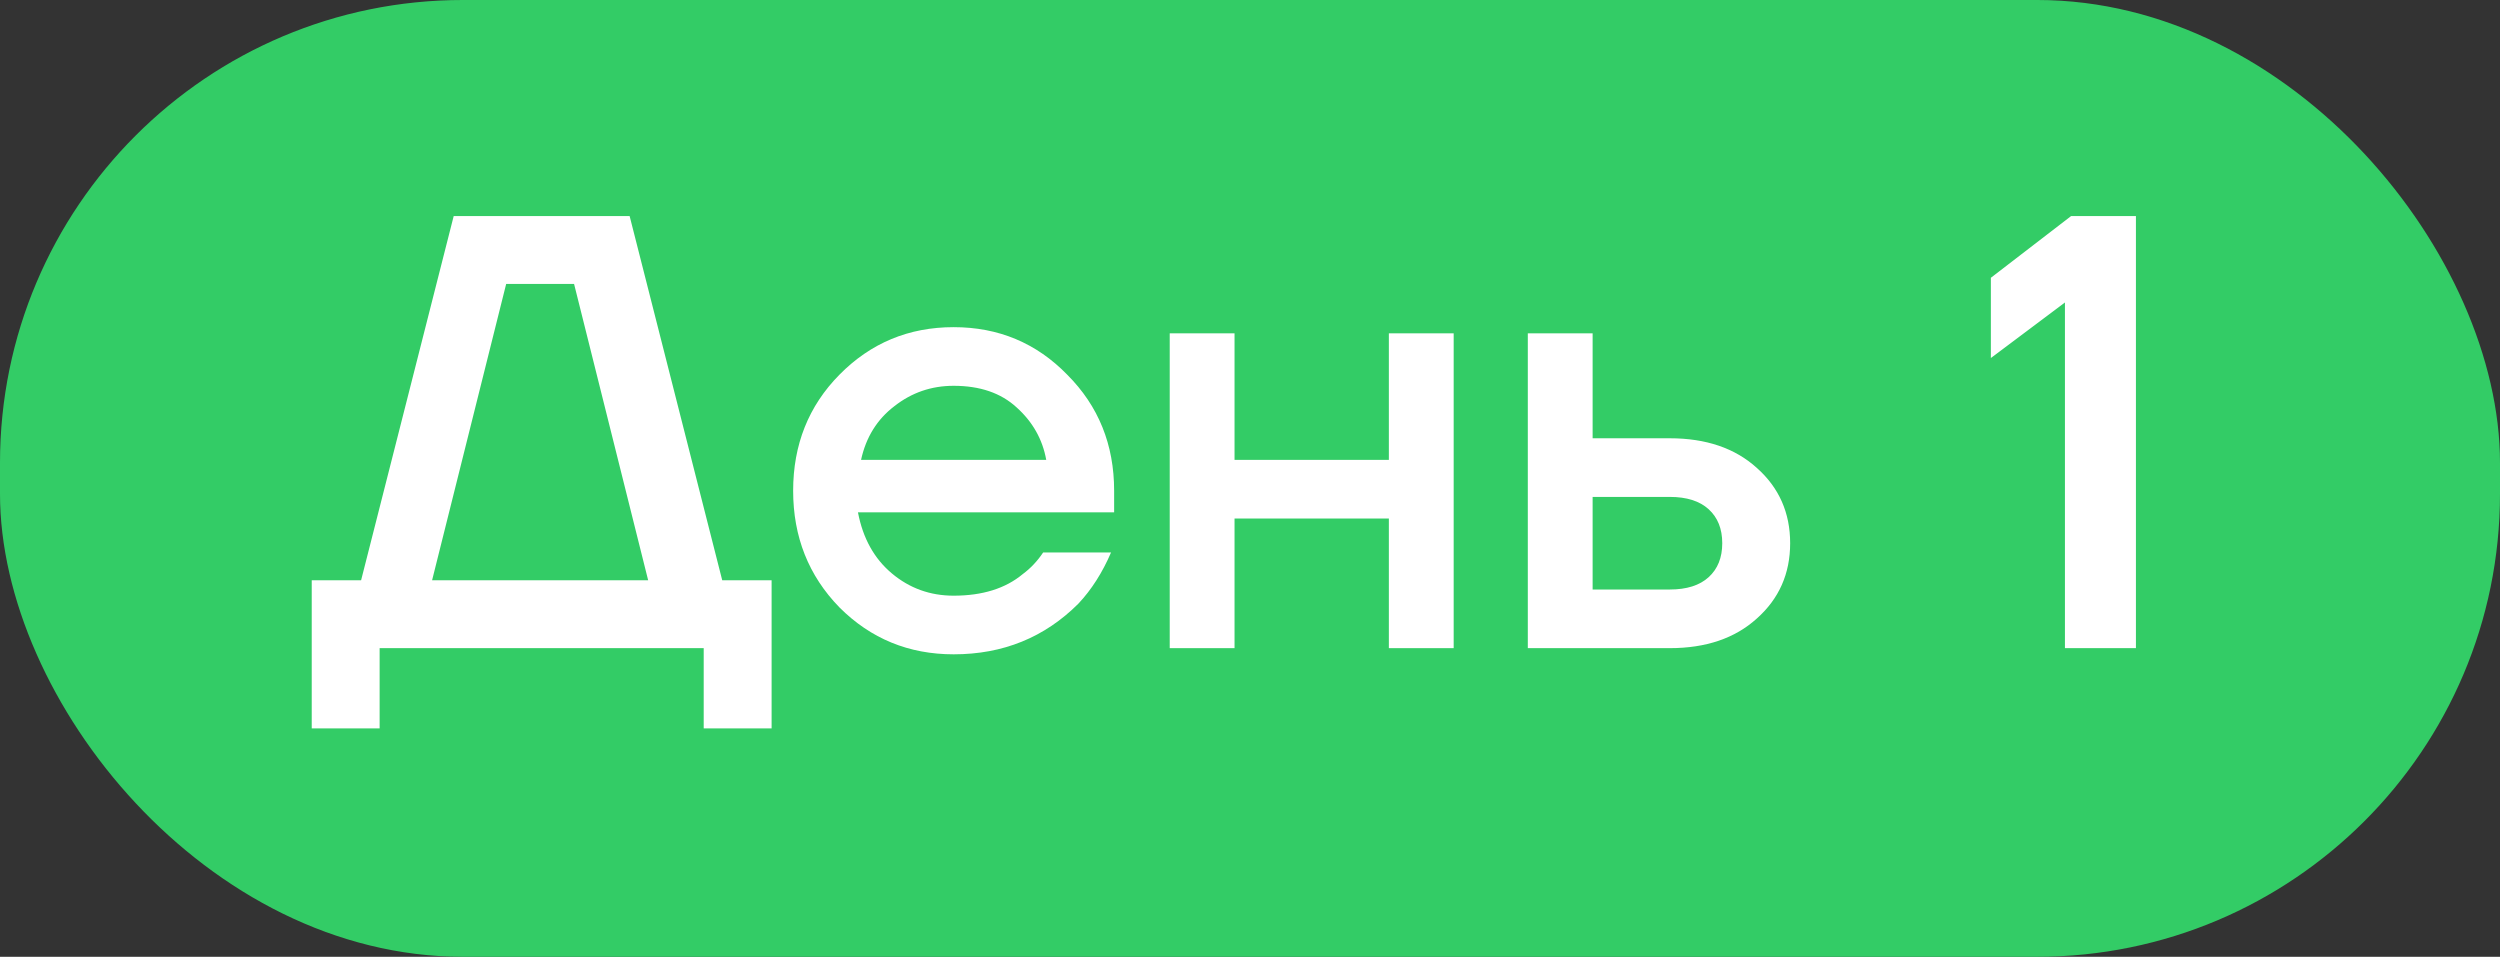
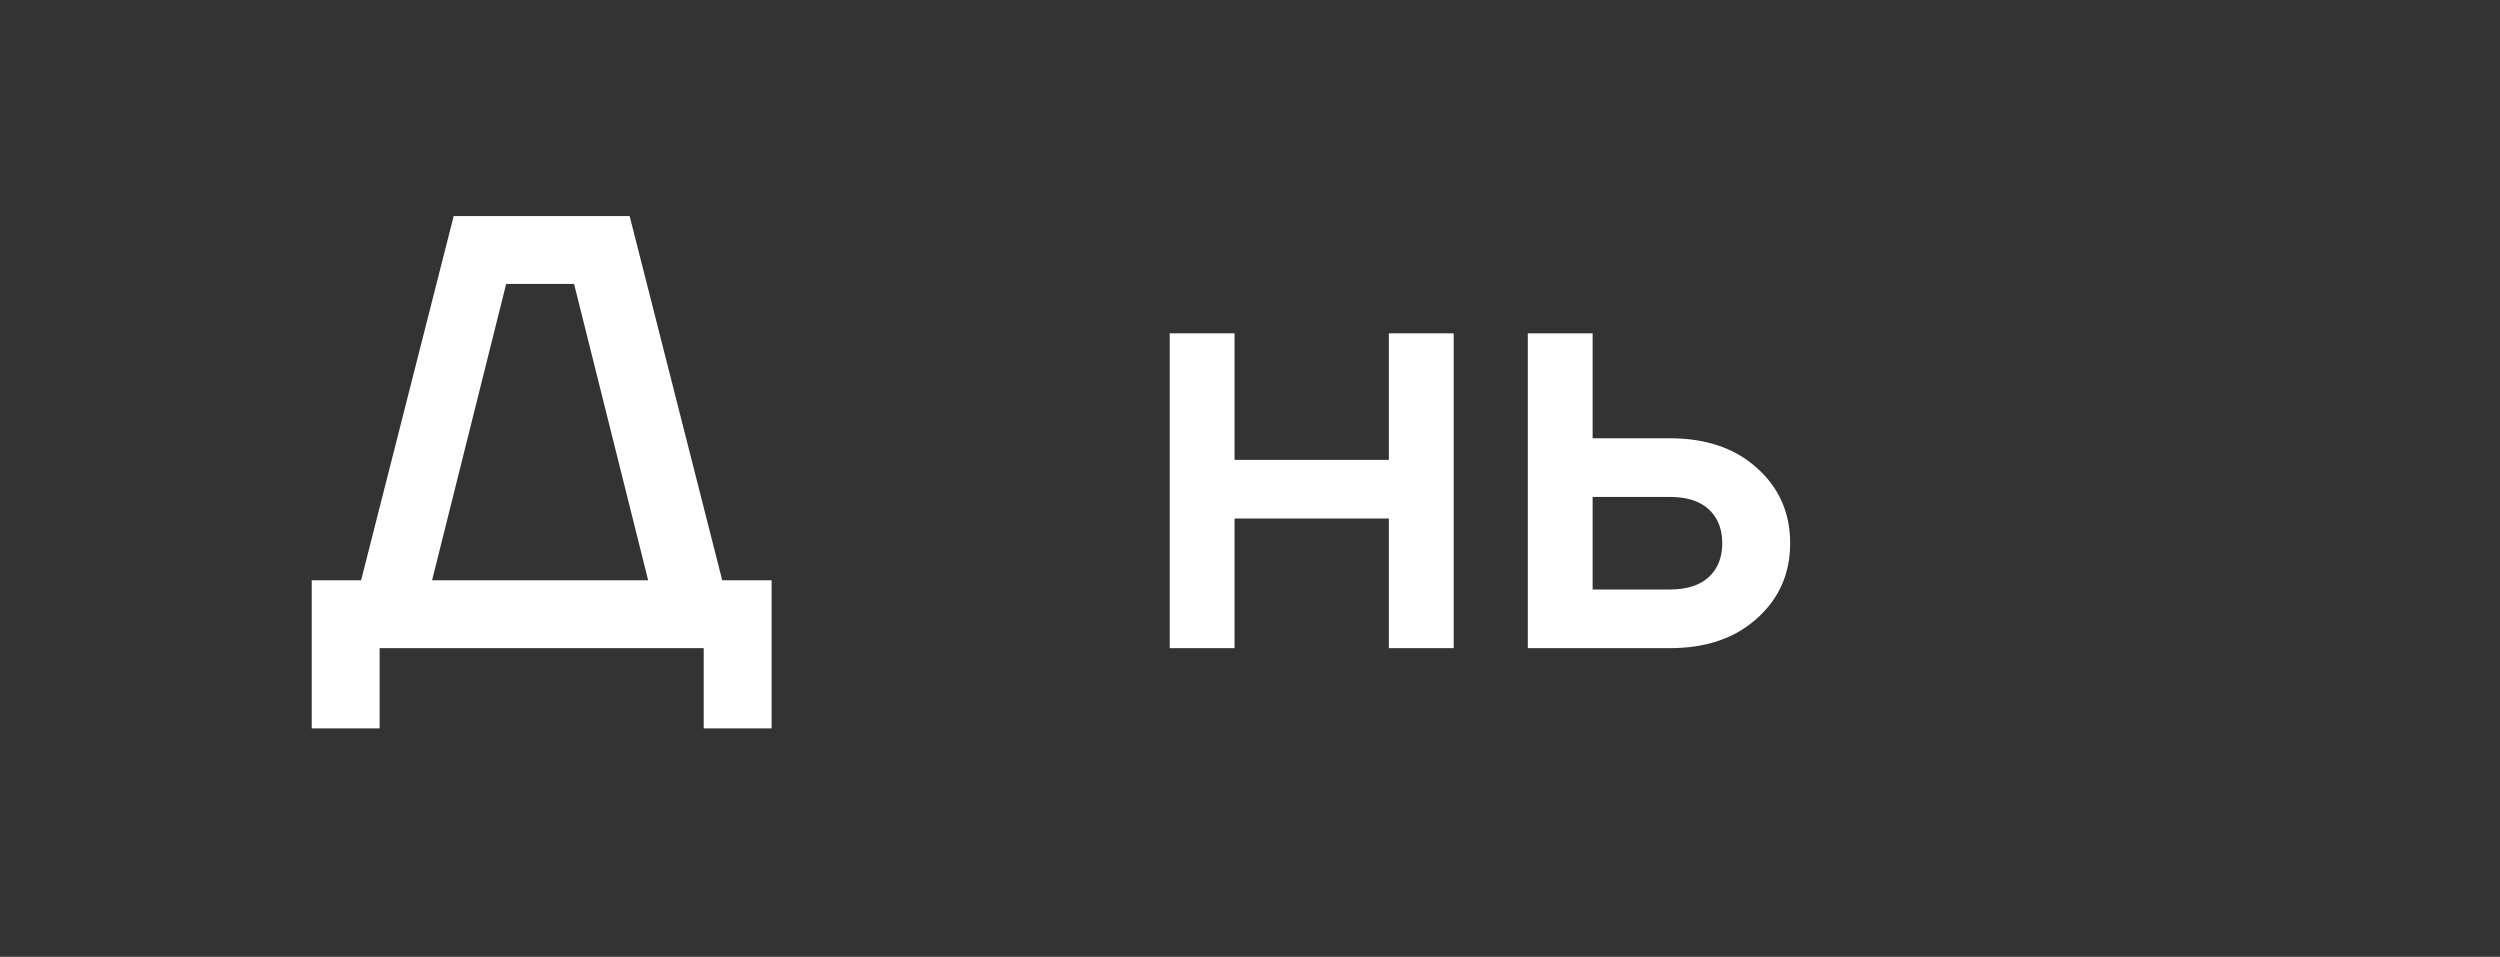
<svg xmlns="http://www.w3.org/2000/svg" width="81" height="31" viewBox="0 0 81 31" fill="none">
  <rect x="0" y="0" width="81" height="31" fill="#333333" stroke="none" />
-   <rect x="81" y="31" width="81" height="31" rx="15" transform="rotate(-180 81 31)" fill="#33CC66" />
  <path d="M10.1 23.6L10.1 18.8H11.7L14.7 7L20.4 7L23.4 18.8H25V23.6H22.8V21H12.3V23.6H10.1ZM14 18.8H21L18.6 9.2H16.4L14 18.8Z" fill="white" />
-   <path d="M27.198 19.68C26.198 18.653 25.698 17.393 25.698 15.9C25.698 14.407 26.198 13.153 27.198 12.14C28.211 11.113 29.444 10.6 30.898 10.6C32.351 10.6 33.578 11.113 34.578 12.14C35.591 13.153 36.098 14.407 36.098 15.9V16.6H27.798C27.958 17.44 28.324 18.1 28.898 18.58C29.471 19.06 30.138 19.3 30.898 19.3C31.831 19.3 32.578 19.067 33.138 18.6C33.391 18.413 33.611 18.18 33.798 17.9H35.998C35.718 18.553 35.364 19.107 34.938 19.56C33.844 20.653 32.498 21.2 30.898 21.2C29.444 21.2 28.211 20.693 27.198 19.68ZM27.898 14.9L33.898 14.9C33.778 14.233 33.458 13.667 32.938 13.2C32.431 12.733 31.751 12.5 30.898 12.5C30.178 12.5 29.538 12.72 28.978 13.16C28.418 13.587 28.058 14.167 27.898 14.9Z" fill="white" />
  <path d="M37.899 21V10.8H39.999V14.9H44.999V10.8H47.099V21H44.999V16.8H39.999V21H37.899Z" fill="white" />
  <path d="M49.501 21V10.8H51.601V14.2H54.101C55.274 14.2 56.214 14.52 56.921 15.16C57.641 15.8 58.001 16.613 58.001 17.6C58.001 18.587 57.641 19.4 56.921 20.04C56.214 20.68 55.274 21 54.101 21L49.501 21ZM51.601 19.1H54.101C54.648 19.1 55.068 18.967 55.361 18.7C55.654 18.433 55.801 18.067 55.801 17.6C55.801 17.133 55.654 16.767 55.361 16.5C55.068 16.233 54.648 16.1 54.101 16.1H51.601V19.1Z" fill="white" />
-   <path d="M64.504 11.6V9L67.104 7L69.204 7V21H66.904V9.8L64.504 11.6Z" fill="white" />
</svg>